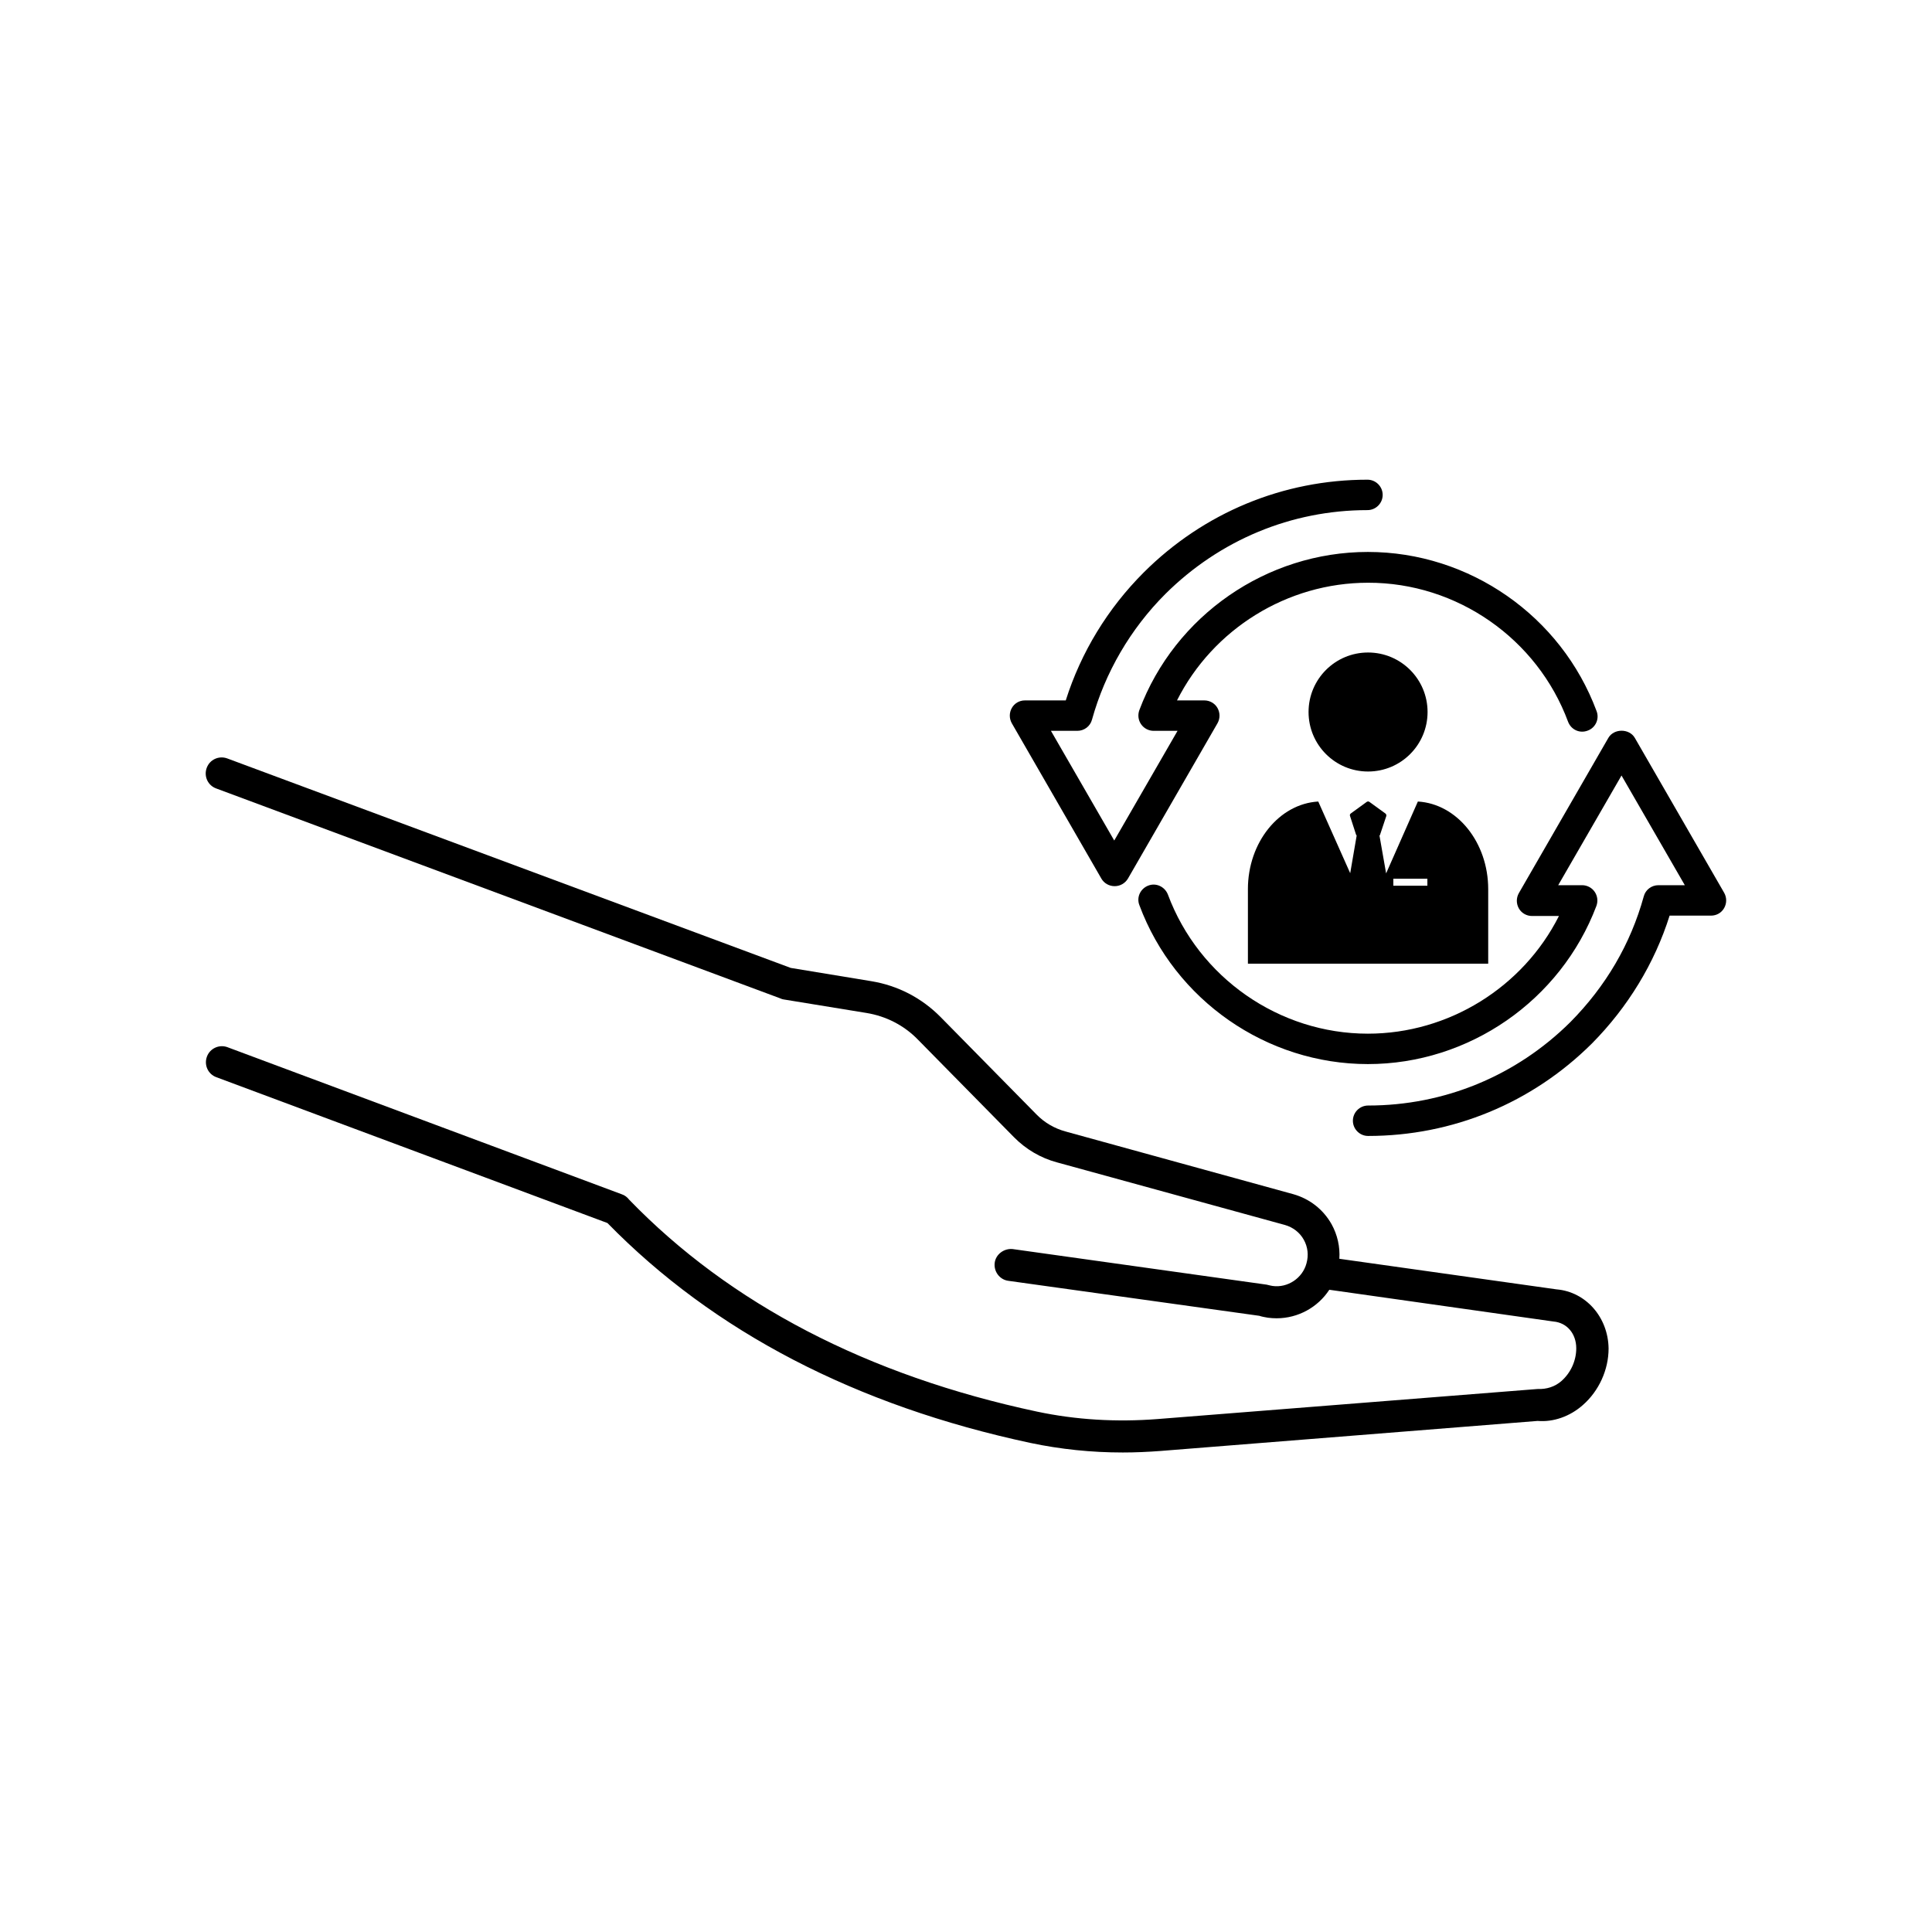
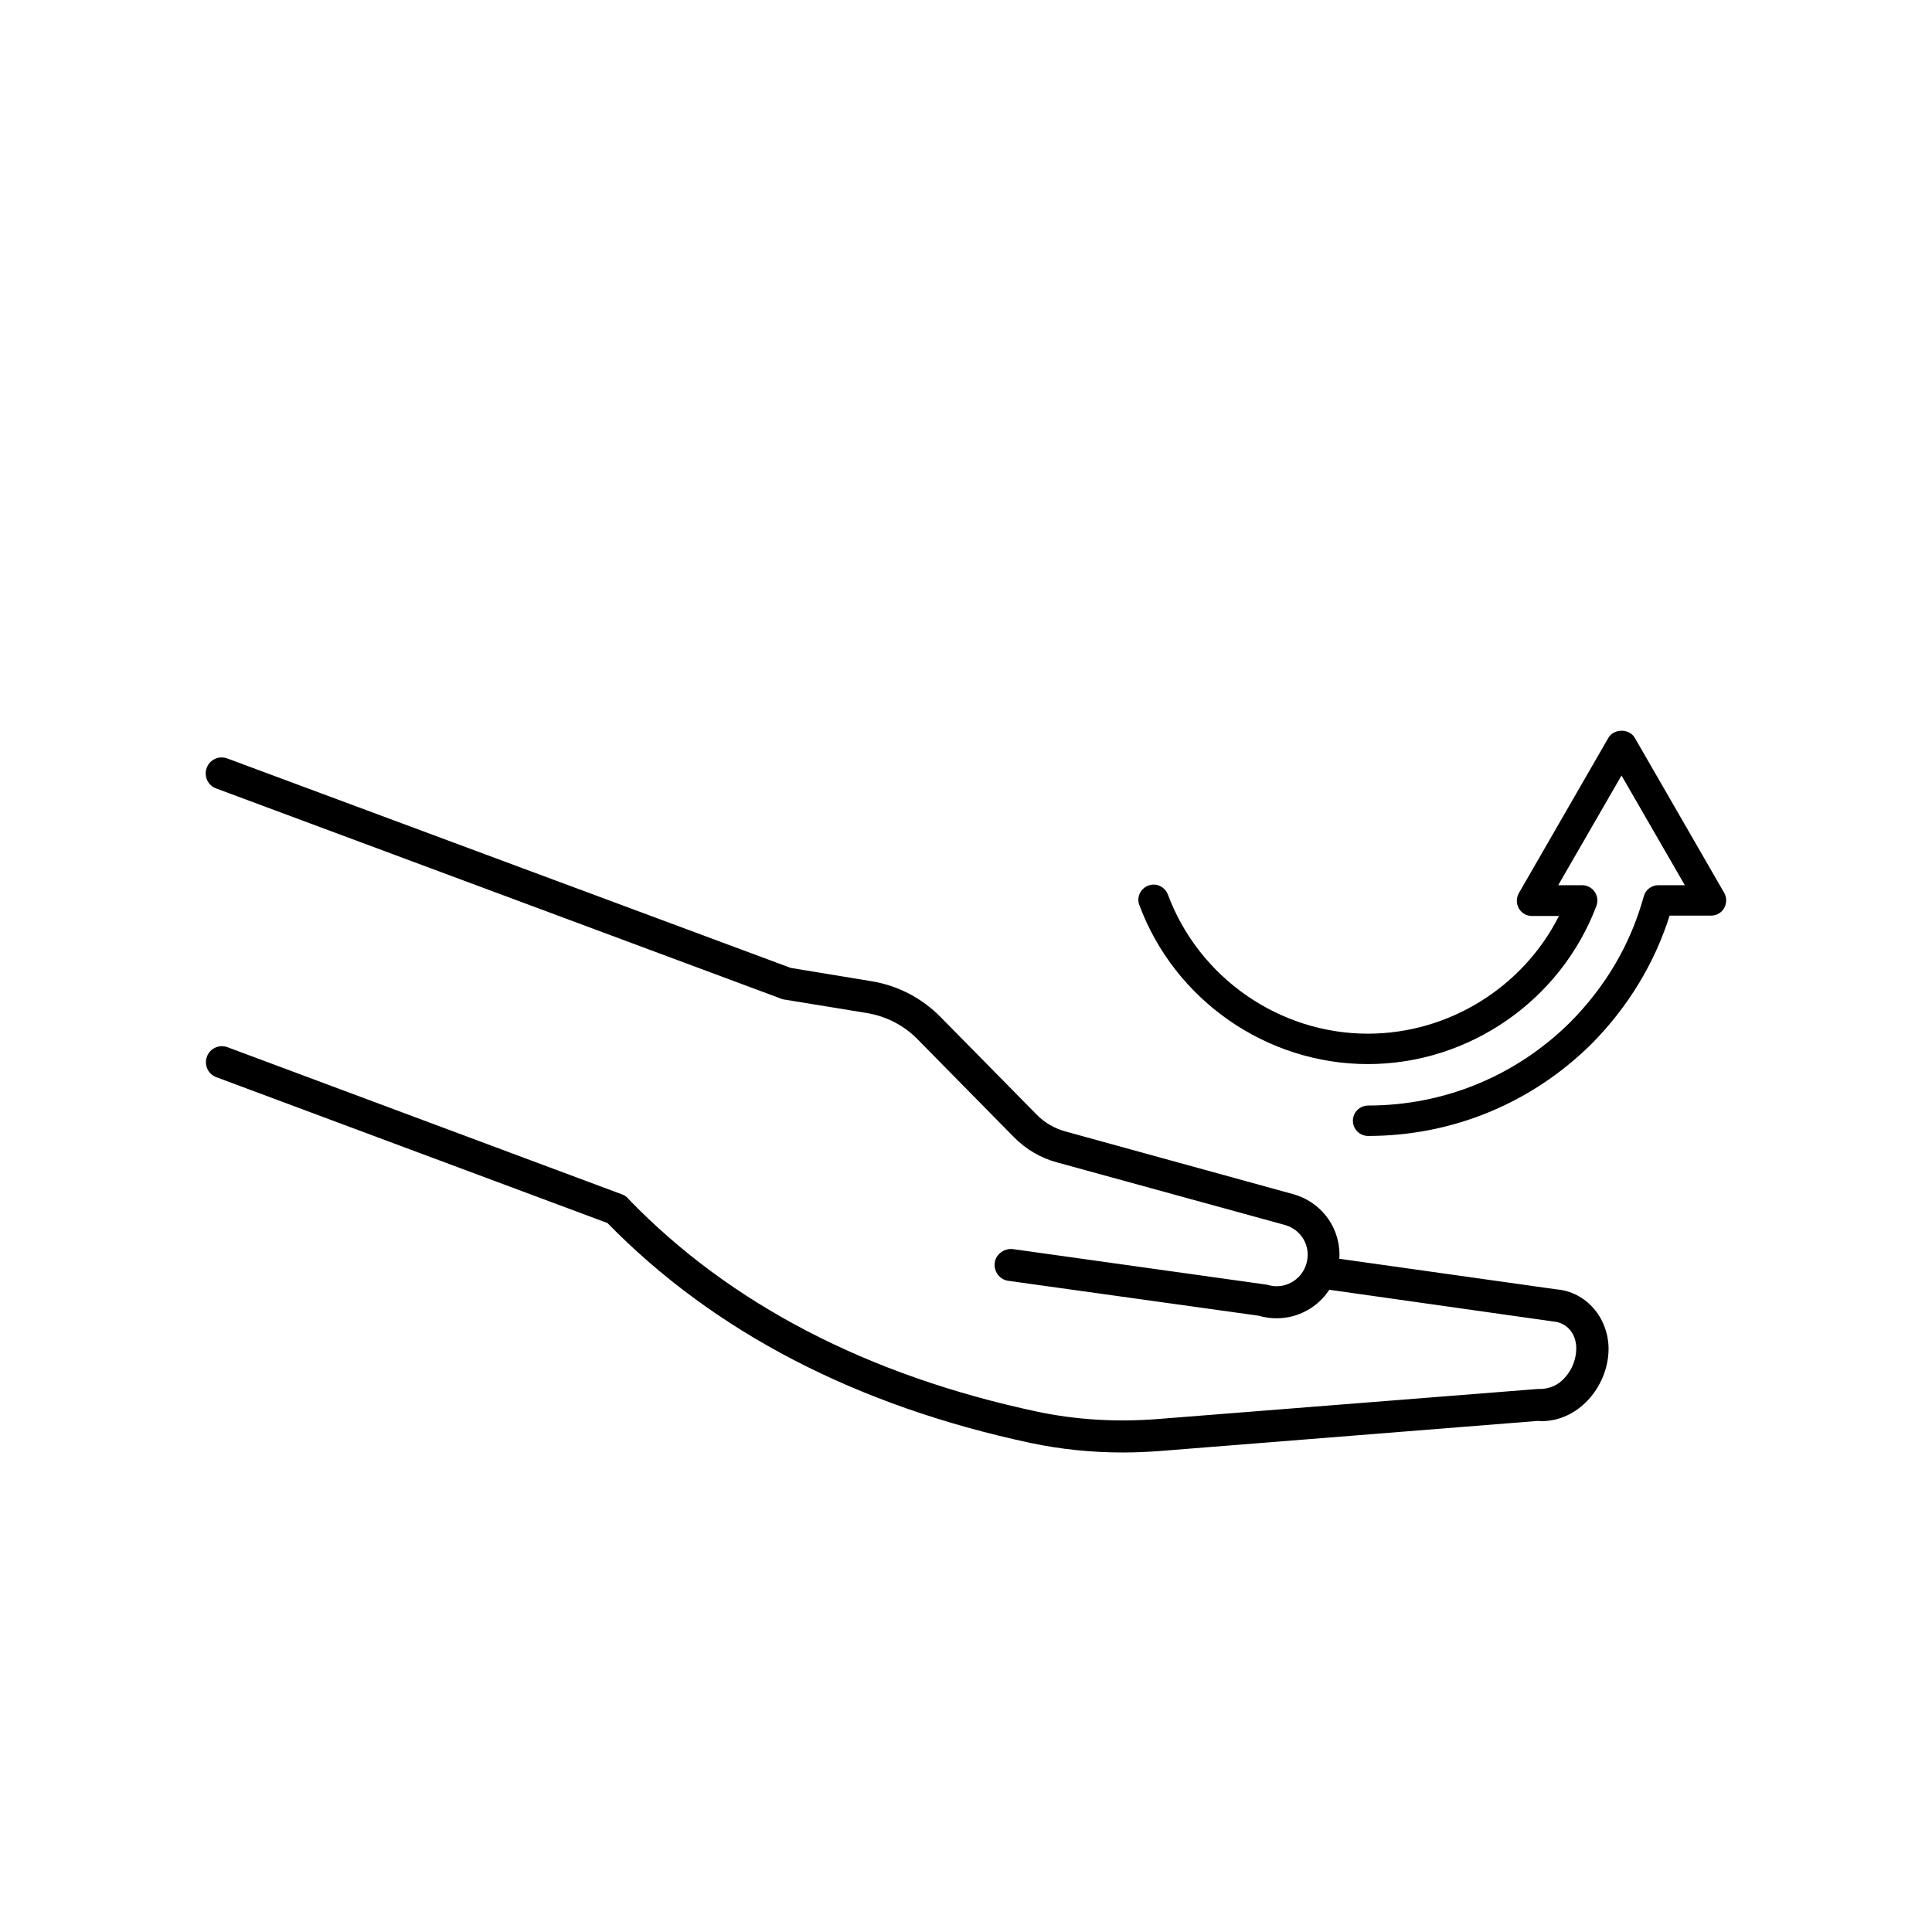
<svg xmlns="http://www.w3.org/2000/svg" fill="#000000" width="800px" height="800px" version="1.1" viewBox="144 144 512 512">
  <g>
-     <path d="m506.55 348.46c8.715 0 15.77-7.055 15.77-15.77s-7.055-15.77-15.77-15.77c-8.715 0-15.77 7.055-15.77 15.77 0 8.719 7.055 15.77 15.77 15.77z" />
-     <path d="m474.71 379.64v19.75h63.68v-19.75c0-12.395-8.262-22.621-18.641-23.227l-8.414 19.043-1.762-10.027c0.102-0.051 0.152-0.152 0.152-0.203l1.664-4.988c0.051-0.25-0.051-0.504-0.25-0.656l-4.231-3.074c-0.203-0.152-0.504-0.152-0.707 0l-4.231 3.074c-0.203 0.152-0.301 0.402-0.203 0.656l1.613 4.988c0.051 0.102 0.152 0.152 0.152 0.203l-1.715 9.977-8.465-18.992c-10.383 0.605-18.645 10.832-18.645 23.227zm38.539-2.769h9.02v1.863h-9.02z" />
    <path d="m556.53 485.7-57.586-8.109c0.203-3.176-0.504-6.348-2.066-9.168-2.215-3.93-5.844-6.75-10.176-7.961l-60.406-16.629c-2.871-0.805-5.492-2.316-7.609-4.484l-25.441-25.844c-4.988-5.039-11.285-8.312-18.289-9.473l-21.41-3.527-149.33-55.516c-2.215-0.805-4.637 0.301-5.441 2.519-0.805 2.215 0.301 4.637 2.519 5.441l149.33 55.57c0.352 0.152 0.707 0.301 1.109 0.352l21.914 3.578c5.188 0.855 9.926 3.273 13.602 7.055l25.441 25.844c3.176 3.223 7.106 5.543 11.438 6.699l60.355 16.574c2.168 0.605 3.981 2.016 5.039 3.93 1.059 1.914 1.309 4.082 0.707 6.246-1.059 3.981-5.039 6.551-8.969 5.996-0.301-0.051-0.605-0.102-1.613-0.352l-67.258-9.422c-2.215-0.25-4.484 1.309-4.785 3.629-0.301 2.316 1.309 4.484 3.629 4.785l66.504 9.27c0.707 0.25 1.461 0.352 2.266 0.504 0.754 0.102 1.562 0.152 2.316 0.152 5.691 0 10.934-2.922 13.957-7.559l59.398 8.414c3.578 0.301 6.047 3.223 6.047 7.106 0 3.273-1.461 6.5-3.93 8.664-1.715 1.512-3.93 2.215-6.348 2.117l-100.66 7.961c-10.984 0.855-21.715 0.203-31.941-1.965-44.941-9.574-81.414-28.566-108.12-56.176-0.504-0.656-1.16-1.16-1.914-1.41l-104.54-38.996c-2.168-0.805-4.637 0.301-5.441 2.519-0.805 2.215 0.301 4.637 2.519 5.441l103.63 38.641c28.164 28.816 65.898 48.418 112.15 58.289 7.91 1.664 16.07 2.519 24.434 2.519 3.324 0 6.602-0.152 9.977-0.402l99.957-7.961c4.133 0.352 8.516-1.16 11.941-4.18 4.281-3.727 6.852-9.371 6.852-15.012-0.109-8.316-6.051-15.016-13.762-15.672z" />
-     <path d="m559.55 335.26c0.805 2.117 3.074 3.176 5.188 2.367 2.117-0.754 3.176-3.125 2.367-5.188-9.371-25.191-33.703-42.168-60.609-42.168-26.801 0-51.137 16.828-60.559 41.918-0.453 1.258-0.301 2.621 0.453 3.727 0.754 1.109 2.016 1.762 3.324 1.762h6.348l-16.777 29.07-16.777-29.07h7.004c1.812 0 3.426-1.211 3.879-2.973 3.477-12.496 10.176-24.031 19.445-33.301 14.41-14.309 33.402-22.219 53.555-22.219 2.215 0 4.031-1.812 4.031-4.031 0-2.215-1.812-4.031-4.031-4.031-22.32 0-43.379 8.715-59.297 24.586-9.523 9.523-16.625 21.16-20.656 33.906l-10.824 0.004c-1.461 0-2.769 0.754-3.477 2.016-0.707 1.258-0.707 2.769 0 4.031l23.73 41.16c0.707 1.258 2.066 2.016 3.527 2.016 1.461 0 2.769-0.754 3.527-2.016l23.73-41.16c0.707-1.258 0.707-2.769 0-4.031-0.707-1.258-2.066-2.016-3.477-2.016h-7.258c9.523-18.895 29.172-31.188 50.633-31.188 23.527-0.051 44.84 14.812 53 36.828z" />
    <path d="m577.24 339.54c-1.461-2.519-5.543-2.519-7.004 0l-23.73 41.16c-0.707 1.258-0.707 2.769 0 4.031 0.707 1.258 2.066 2.016 3.477 2.016h7.152c-9.523 18.895-29.223 31.188-50.633 31.188-23.477 0-44.789-14.812-53-36.879-0.805-2.066-3.125-3.176-5.188-2.367-2.117 0.805-3.176 3.125-2.367 5.188 9.371 25.191 33.703 42.117 60.559 42.117 26.754 0 51.086-16.828 60.559-41.918 0.453-1.258 0.301-2.621-0.453-3.727-0.754-1.109-2.016-1.762-3.324-1.762h-6.348l16.777-29.07 16.777 29.07h-7.004c-1.812 0-3.426 1.211-3.879 2.973-3.477 12.594-10.027 23.781-19.445 33.301-14.359 14.258-33.402 22.117-53.605 22.117-2.215 0-4.031 1.812-4.031 4.031 0 2.215 1.812 4.031 4.031 4.031 22.371 0 43.43-8.715 59.297-24.484 9.523-9.621 16.625-21.262 20.605-33.906h10.984c1.461 0 2.769-0.754 3.477-2.016 0.707-1.258 0.707-2.769 0-4.031z" />
  </g>
</svg>